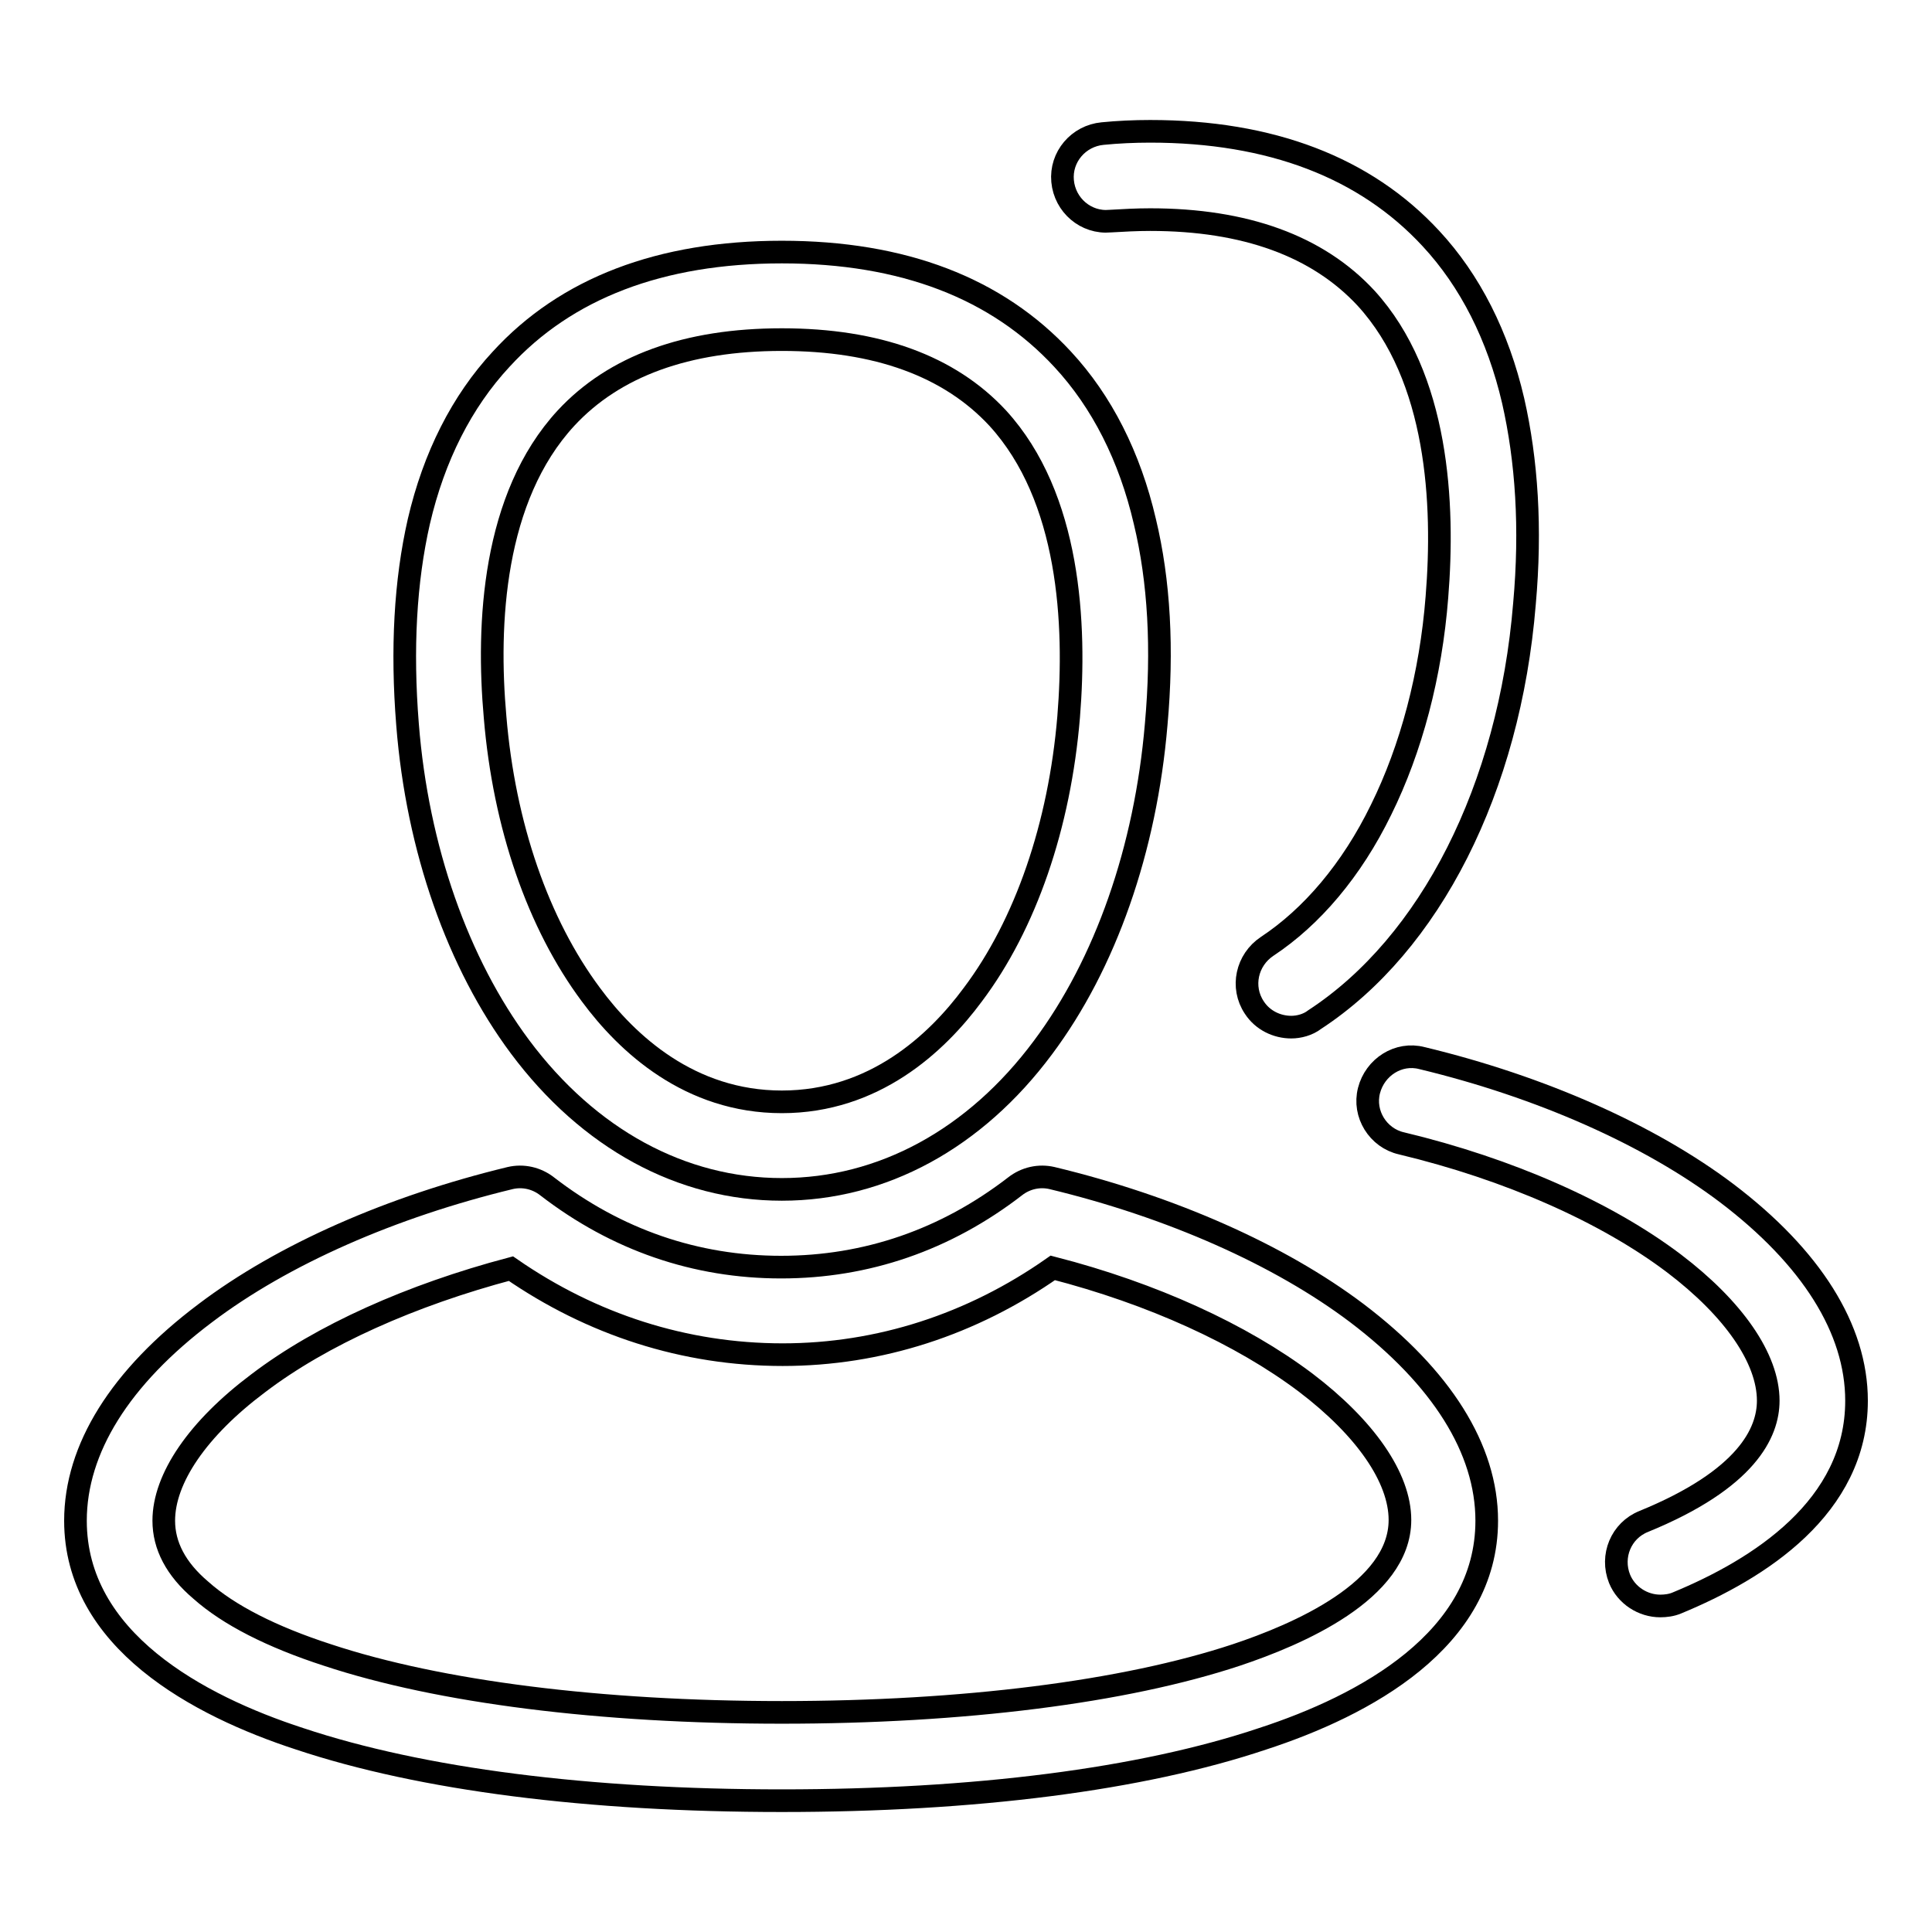
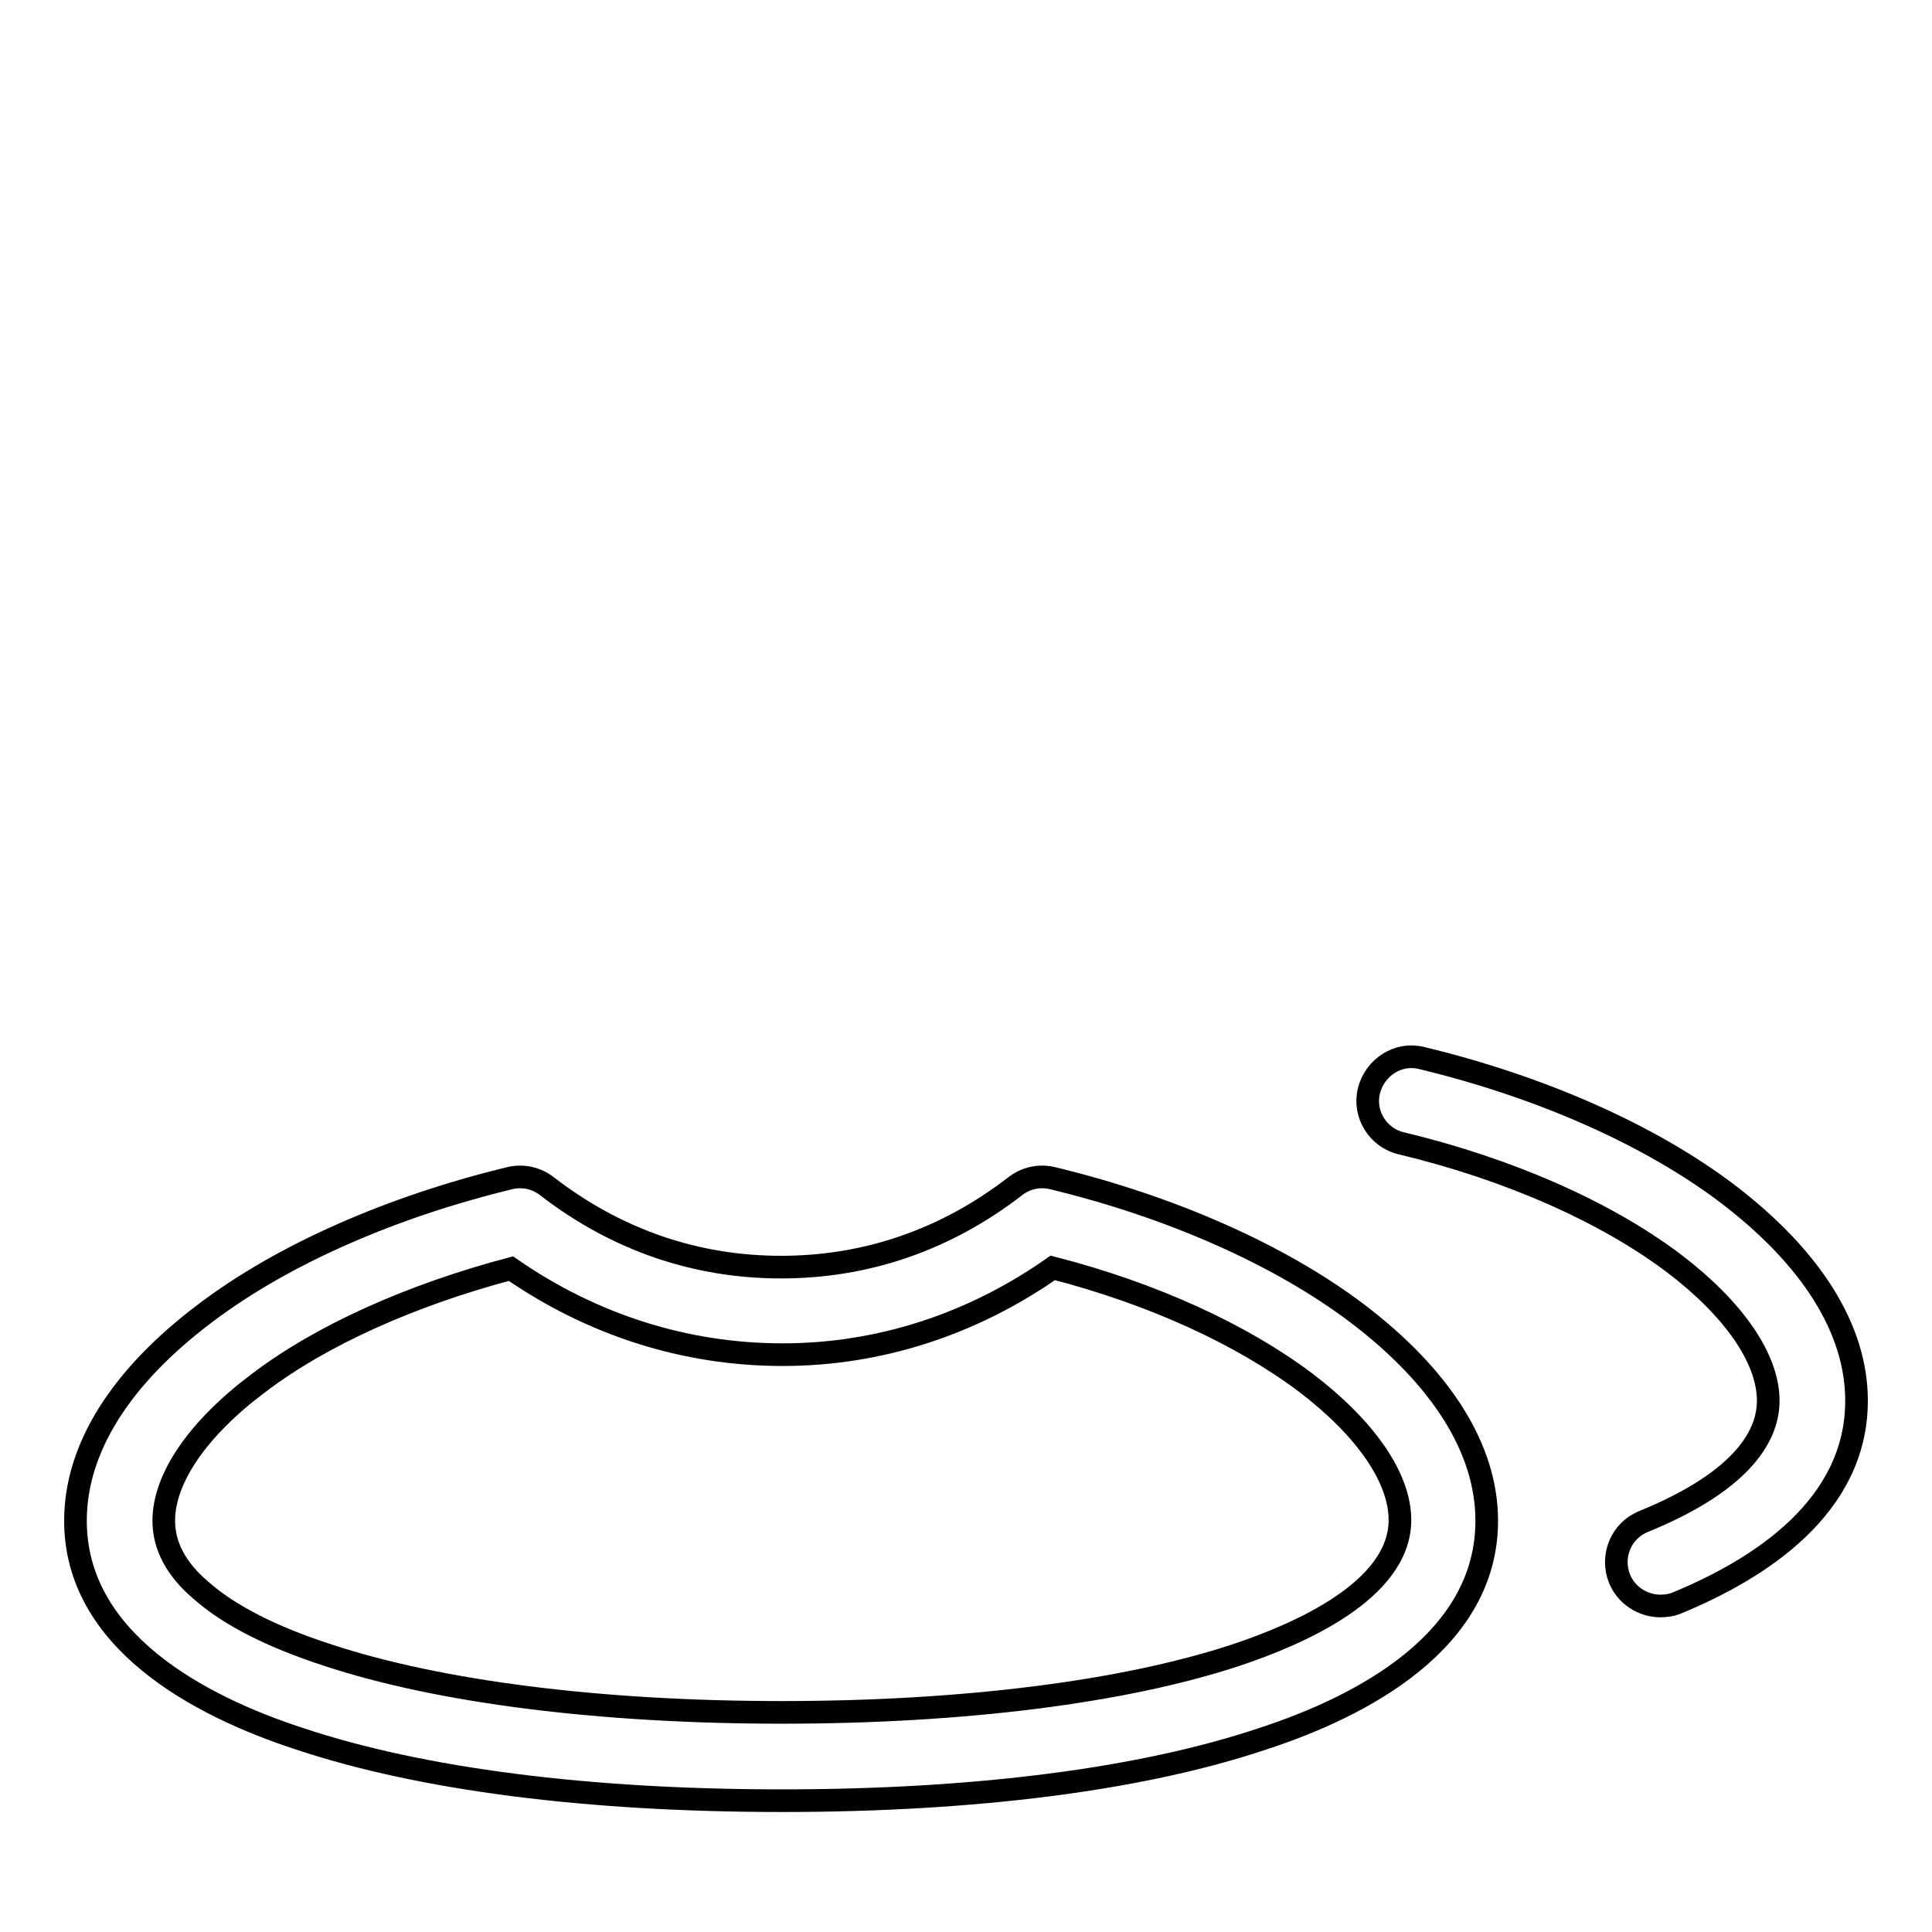
<svg xmlns="http://www.w3.org/2000/svg" version="1.1" x="0px" y="0px" viewBox="0 0 256 256" enable-background="new 0 0 256 256" xml:space="preserve">
  <g>
    <g>
-       <path stroke-width="3" fill-opacity="0" stroke="#000000" d="M103.6,157.6c-13.3,0-25.6-6.7-34.7-18.9C60.7,127.7,55.3,112.5,54,96c-0.8-10-0.3-19,1.5-26.9c2-8.6,5.7-15.9,10.9-21.5c8.6-9.4,21.1-14.2,37.2-14.2s28.5,4.8,37.2,14.2c5.2,5.6,8.9,12.9,10.9,21.5c1.9,7.9,2.4,16.9,1.5,26.9c-1.4,16.5-6.7,31.7-15,42.8C129.2,150.9,116.9,157.6,103.6,157.6z M103.6,45C91,45,81.4,48.5,75,55.4C65.3,65.9,64.5,82.7,65.6,95c1.2,14.4,5.7,27.4,12.7,36.8c4.8,6.5,13.1,14.2,25.3,14.2c12.2,0,20.5-7.7,25.3-14.2c7-9.3,11.5-22.4,12.7-36.8c1-12.3,0.2-29.1-9.4-39.6C125.8,48.5,116.2,45,103.6,45z" />
      <path stroke-width="3" fill-opacity="0" stroke="#000000" d="M103.6,238.6c-25.6,0-47.7-2.8-63.9-8.2C26.2,226,10,217.3,10,201.5c0-9.5,5.9-19,17.2-27.5c10.3-7.8,24.7-14.1,40.4-17.9c1.7-0.4,3.5,0,4.9,1.1c9.2,7.1,19.7,10.7,31,10.7c11.3,0,21.8-3.6,31-10.7c1.4-1.1,3.2-1.5,4.9-1.1c15.8,3.8,30.2,10.2,40.4,17.9c11.2,8.5,17.2,18,17.2,27.5c0,15.8-16.2,24.5-29.7,28.9C151.2,235.8,129.1,238.6,103.6,238.6z M67.7,168.1c-13.2,3.5-25.1,8.8-33.5,15.2c-8,6-12.5,12.6-12.5,18.2c0,3.3,1.6,6.4,4.9,9.2c3.7,3.3,9.4,6.2,16.8,8.6c14.8,4.9,36.2,7.6,60.2,7.6c24,0,45.4-2.7,60.2-7.6c8.1-2.7,21.7-8.5,21.7-17.9c0-5.6-4.6-12.2-12.5-18.2c-8.5-6.4-20.3-11.8-33.5-15.2c-10.7,7.5-23,11.5-35.8,11.5C90.7,179.5,78.4,175.5,67.7,168.1z" />
-       <path stroke-width="3" fill-opacity="0" stroke="#000000" d="M171.1,136.1c-1.9,0-3.8-0.9-4.9-2.6c-1.8-2.7-1-6.3,1.7-8.1c5.9-3.9,11.2-10.1,15.1-18.1c4-8.1,6.6-17.9,7.4-28.2c1-12.3,0.2-29.1-9.4-39.6c-6.4-6.9-16-10.4-28.6-10.4c-1.8,0-3.6,0.1-5.3,0.2c-3.2,0.3-6-2.1-6.3-5.3c-0.3-3.2,2.1-6,5.3-6.3c2-0.2,4.2-0.3,6.3-0.3c16,0,28.5,4.8,37.2,14.2c5.2,5.6,8.9,12.9,10.9,21.5C202.3,61,202.9,70,202,80c-2,24.5-12.5,45.1-27.8,55.1C173.3,135.8,172.1,136.1,171.1,136.1z" />
      <path stroke-width="3" fill-opacity="0" stroke="#000000" d="M220,212.8c-2.3,0-4.5-1.4-5.4-3.6c-1.2-3,0.2-6.4,3.2-7.6c13.7-5.6,16.5-11.8,16.5-16c0-5.6-4.6-12.2-12.5-18.2c-9-6.8-21.9-12.5-36.1-15.9c-3.1-0.7-5.1-3.9-4.3-7s3.9-5.1,7-4.3c15.8,3.8,30.2,10.2,40.4,17.9c11.2,8.5,17.2,18,17.2,27.5c0,14.1-12.9,22.3-23.8,26.8C221.5,212.7,220.7,212.8,220,212.8z" />
    </g>
  </g>
</svg>